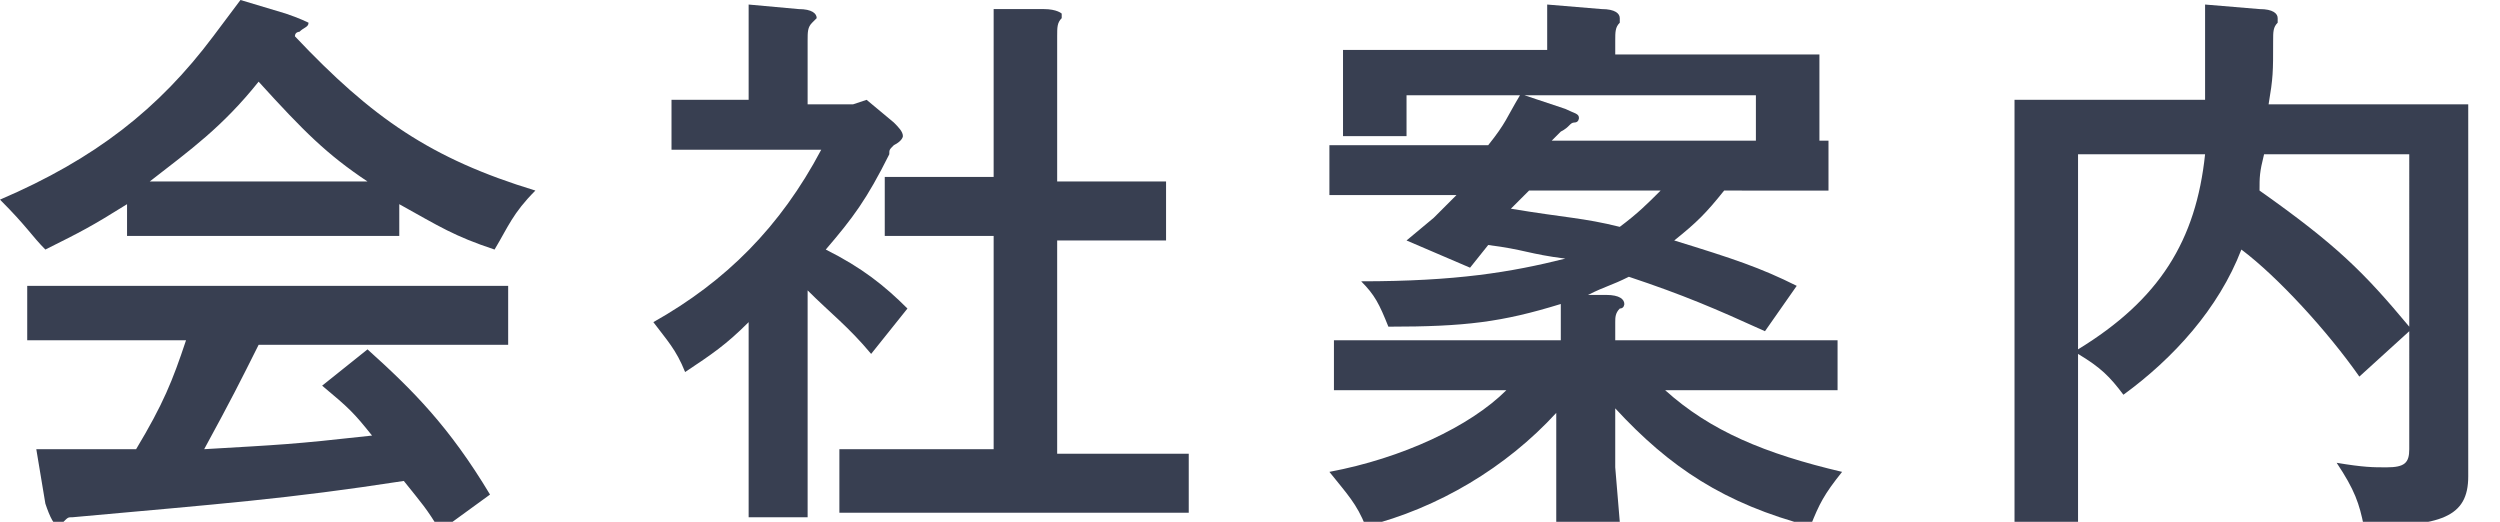
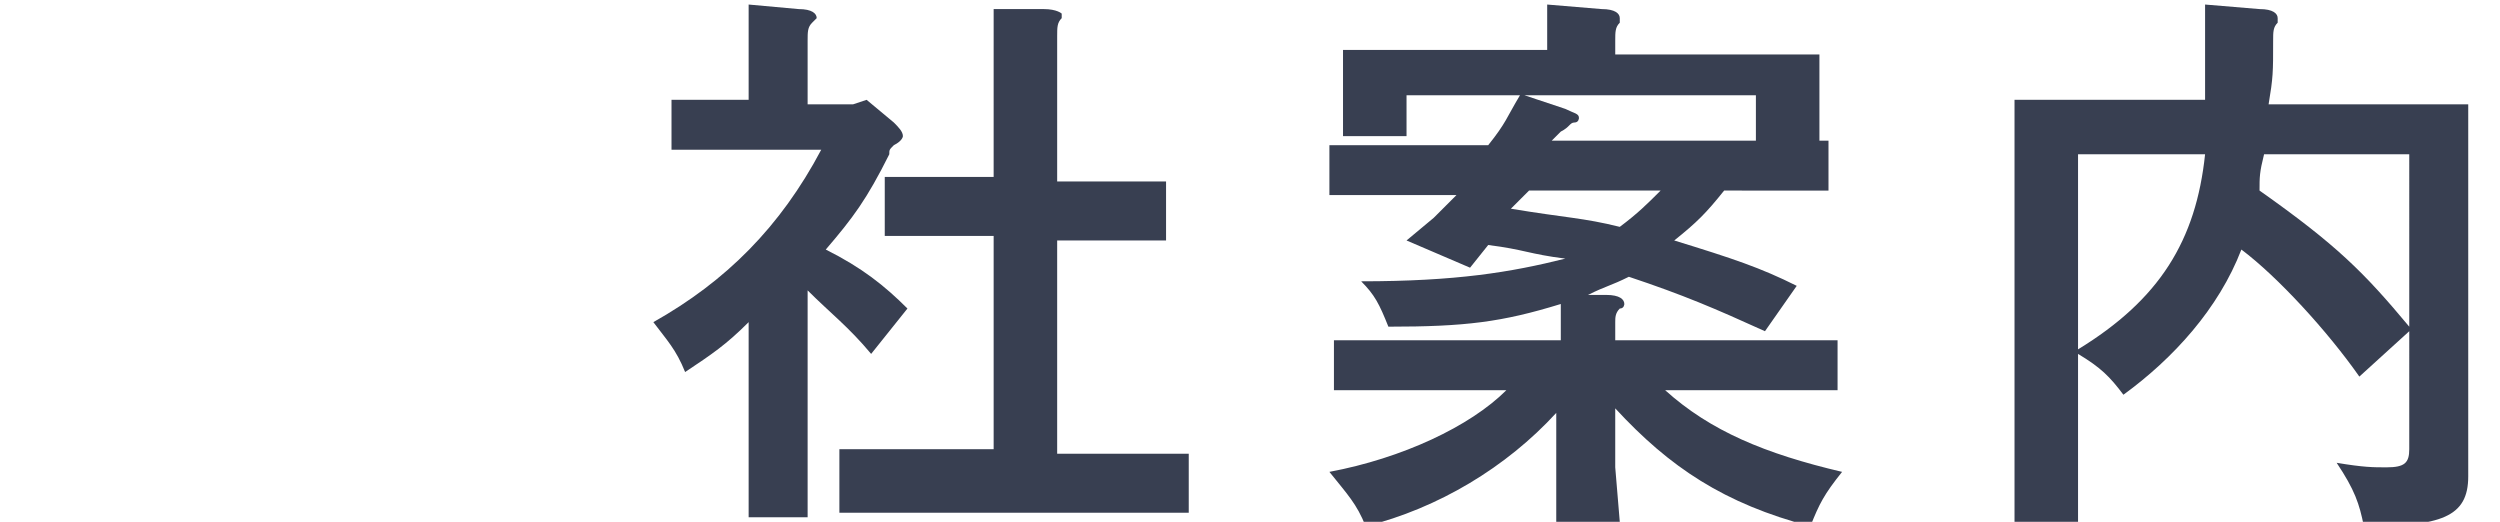
<svg xmlns="http://www.w3.org/2000/svg" version="1.1" id="レイヤー_1" x="0px" y="0px" viewBox="0 0 55.1 11.5" style="enable-background:new 0 0 55.1 11.5;" xml:space="preserve">
  <style type="text/css">
	.st0{fill:#383F51;}
</style>
  <title>nav</title>
  <g>
    <g>
-       <path class="st0" d="M8.8,5.2H7.7H3.9H2.8V4.5C2,5,1.8,5.1,1,5.5C0.7,5.2,0.6,5,0,4.4c2.1-0.9,3.5-2,4.7-3.6L5.3,0l1,0.3    c0.3,0.1,0.5,0.2,0.5,0.2c0,0.1-0.1,0.1-0.2,0.2c0,0-0.1,0-0.1,0.1c1.7,1.8,3,2.7,5.3,3.4c-0.5,0.5-0.6,0.8-0.9,1.3    C10,5.2,9.7,5,8.8,4.5V5.2z M3,9.9c0.6-1,0.8-1.5,1.1-2.4H1.8H0.6V6.3h1.2H10h1.2v1.3H10H5.7C5.3,8.4,5.1,8.8,4.5,9.9    c1.7-0.1,1.9-0.1,3.7-0.3C7.8,9.1,7.7,9,7.1,8.5l1-0.8c1,0.9,1.8,1.7,2.7,3.2l-1.1,0.8c-0.3-0.5-0.4-0.6-0.8-1.1    c-2.6,0.4-4,0.5-7.3,0.8c-0.1,0-0.1,0-0.2,0.1c-0.1,0-0.1,0.1-0.1,0.1c-0.1,0-0.2-0.2-0.3-0.5L0.8,9.9h1.8H3z M8.1,4    C7.2,3.4,6.7,2.9,5.7,1.8C4.9,2.8,4.2,3.3,3.3,4H8.1z" />
      <path class="st0" d="M14.7,2.2h1.1h0.7V0.9V0.1l1.1,0.1c0.3,0,0.4,0.1,0.4,0.2c0,0,0,0-0.1,0.1s-0.1,0.2-0.1,0.4v1.4h1l0.3-0.1    l0.6,0.5c0.1,0.1,0.2,0.2,0.2,0.3c0,0,0,0.1-0.2,0.2c-0.1,0.1-0.1,0.1-0.1,0.2c-0.5,1-0.8,1.4-1.4,2.1C19,5.9,19.5,6.3,20,6.8    l-0.8,1c-0.5-0.6-0.9-0.9-1.4-1.4v3.8v1.2h-1.3v-1.2V7.1c-0.5,0.5-0.8,0.7-1.4,1.1c-0.2-0.5-0.4-0.7-0.7-1.1    C16,6.2,17.2,5,18.1,3.3H16h-1.2V2.2H14.7z M23,0.2c0.3,0,0.4,0.1,0.4,0.1v0.1c-0.1,0.1-0.1,0.2-0.1,0.4V4h1.2h1.2v1.3h-1.2h-1.2    V10H25h1.2v1.3H25h-5.3h-1.2V9.9h1.2h2.2V5.2h-1.2h-1.2V3.9h1.2h1.2V1V0.2L23,0.2z" />
      <path class="st0" d="M35.4,6.5c0.3,0,0.4,0.1,0.4,0.2c0,0,0,0.1-0.1,0.1c-0.1,0.1-0.1,0.2-0.1,0.3v0.4h3.7h1.2v1.1h-1.2h-2.6    c1,0.9,2.2,1.4,3.9,1.8c-0.4,0.5-0.5,0.7-0.7,1.2c-1.9-0.5-3.1-1.3-4.3-2.6v1.3l0.1,1.2h-1.4v-1.2V9.1c-1.1,1.2-2.6,2.1-4.2,2.5    c-0.2-0.5-0.4-0.7-0.8-1.2c1.6-0.3,3.1-1,3.9-1.8h-2.6h-1.2V7.5h1.2h3.8V6.7c-1.3,0.4-2.1,0.5-3.8,0.5c-0.2-0.5-0.3-0.7-0.6-1    c2.1,0,3.3-0.2,4.5-0.5c-0.8-0.1-0.9-0.2-1.7-0.3l-0.4,0.5L31,5.3l0.6-0.5l0.5-0.5h-1.6h-1.2V3.2h1.2h2.3c0.4-0.5,0.4-0.6,0.7-1.1    H31V3h-1.4V2.2V1.1h4.5V0.9V0.1l1.2,0.1c0.3,0,0.4,0.1,0.4,0.2v0.1c-0.1,0.1-0.1,0.2-0.1,0.4v0.3h4.5v1.1v0.8h-1.4v-1h-5.1    l0.9,0.3c0.2,0.1,0.3,0.1,0.3,0.2c0,0,0,0.1-0.1,0.1s-0.1,0.1-0.3,0.2l-0.2,0.2h4.9h1.2v1.1h-1.2H38c-0.4,0.5-0.6,0.7-1.1,1.1    c1.3,0.4,1.9,0.6,2.7,1l-0.7,1c-1.1-0.5-1.8-0.8-3-1.2c-0.4,0.2-0.5,0.2-0.9,0.4L35.4,6.5z M33.3,4.6c1.2,0.2,1.6,0.2,2.4,0.4    c0.4-0.3,0.6-0.5,0.9-0.8h-2.9L33.3,4.6z" />
      <path class="st0" d="M52,8.3c-0.7-1-1.8-2.2-2.6-2.8c-0.5,1.3-1.5,2.4-2.6,3.2c-0.3-0.4-0.5-0.6-1-0.9v2.5v1.2h-1.4v-1.2V2.2h4.2    c0-0.6,0-0.7,0-1.3V0.1l1.2,0.1c0.3,0,0.4,0.1,0.4,0.2v0.1c-0.1,0.1-0.1,0.2-0.1,0.4c0,0.7,0,0.8-0.1,1.4h4.4v8.2    c0,0.9-0.6,1.1-2.3,1.1c-0.1-0.5-0.2-0.8-0.6-1.4c0.6,0.1,0.8,0.1,1.1,0.1c0.4,0,0.5-0.1,0.5-0.4V7.3L52,8.3z M45.8,7.7    c1.8-1.1,2.6-2.4,2.8-4.3h-2.8V7.7z M49.9,3.4c-0.1,0.4-0.1,0.5-0.1,0.8c1.7,1.2,2.3,1.8,3.3,3V3.4H49.9z" />
    </g>
  </g>
</svg>